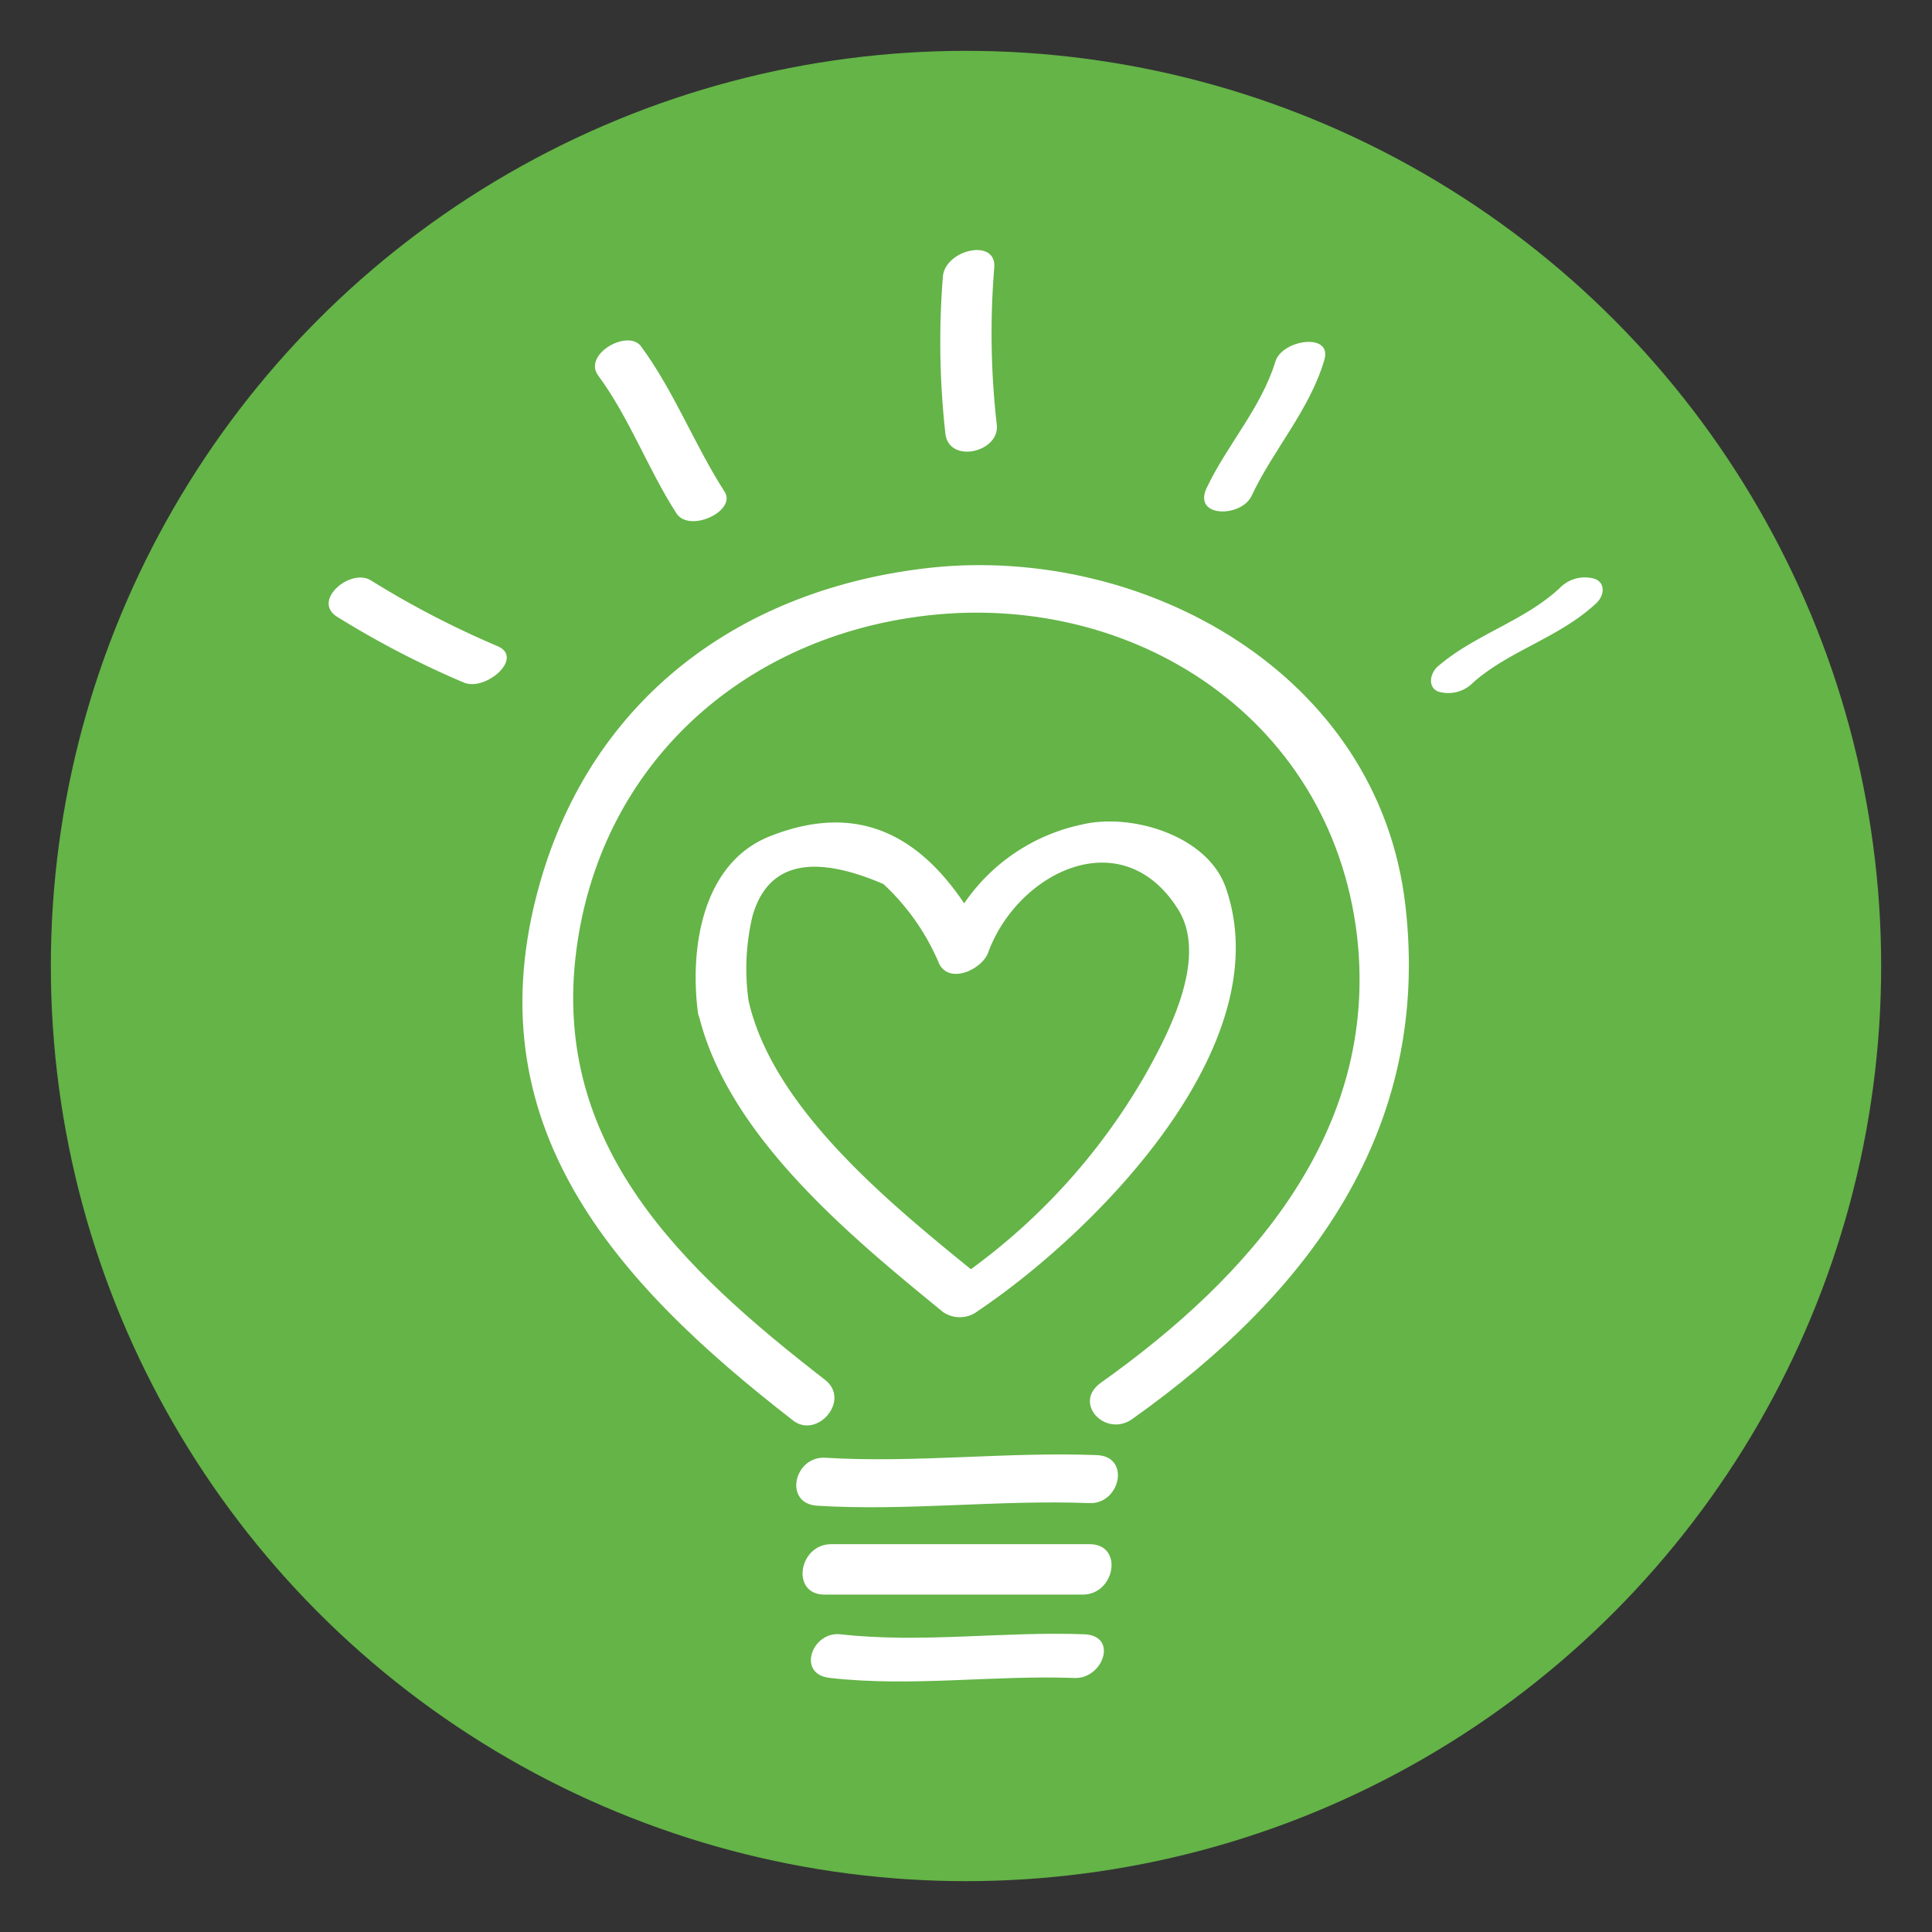
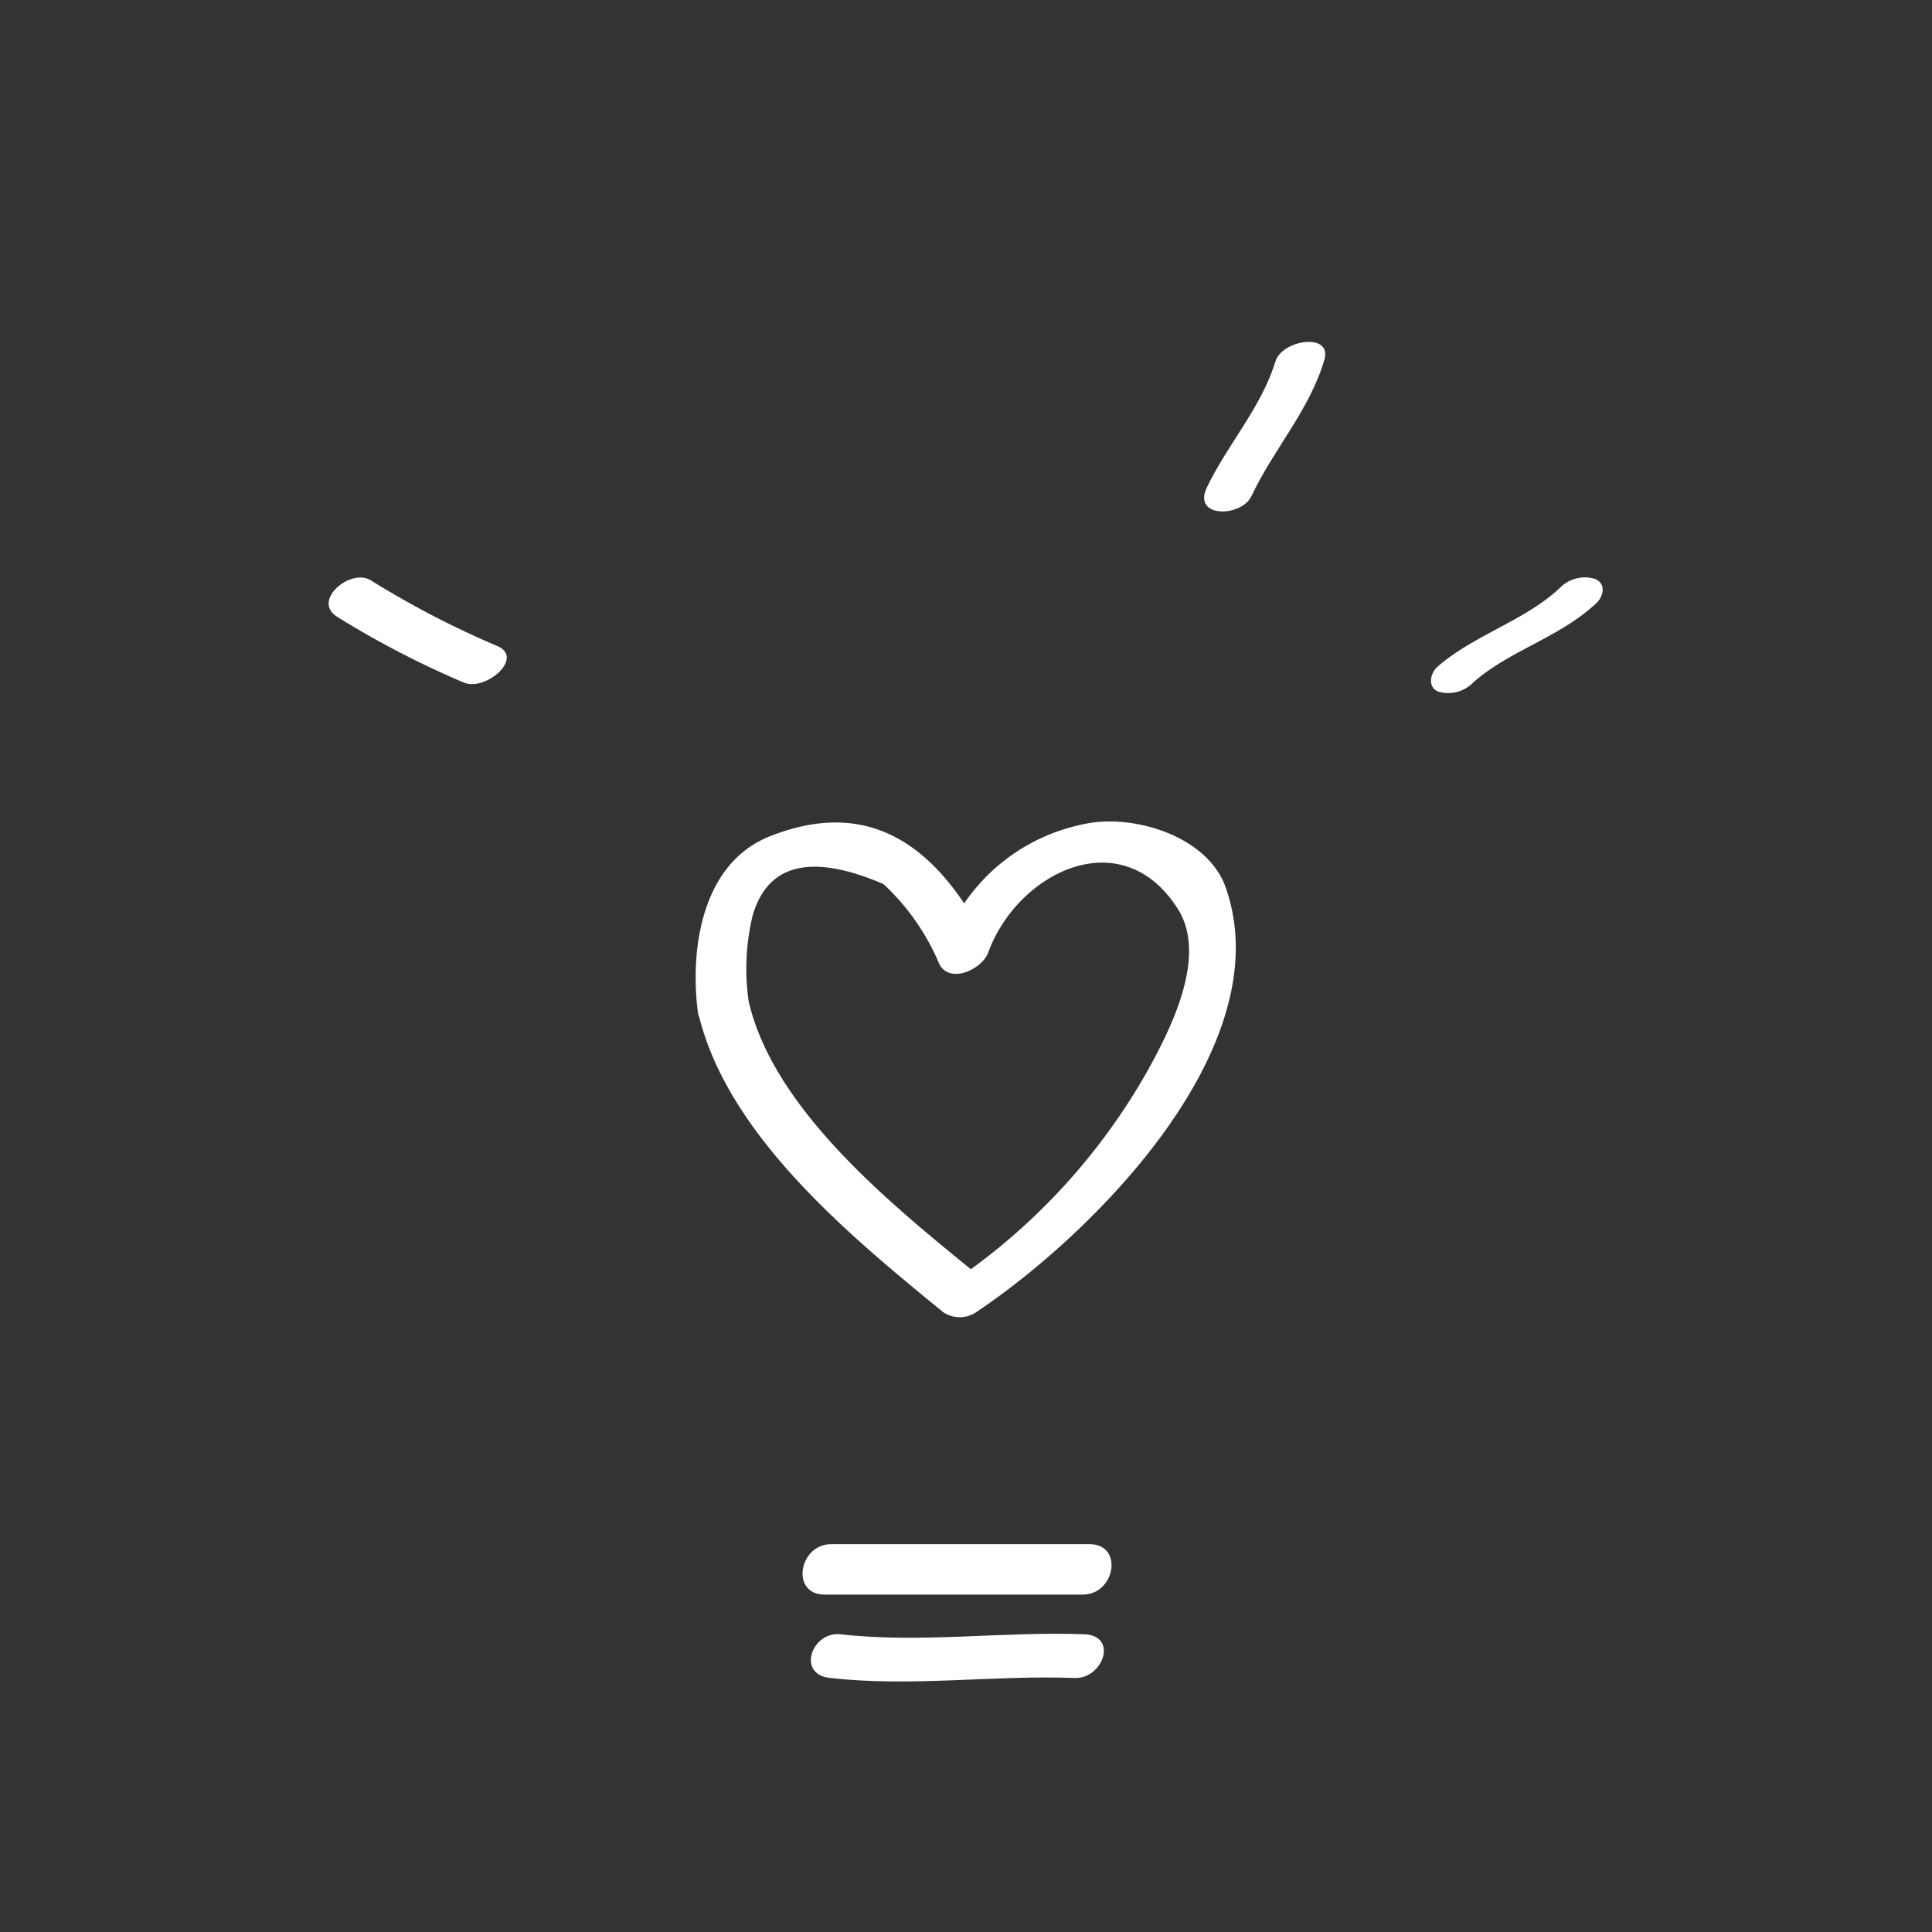
<svg xmlns="http://www.w3.org/2000/svg" id="Layer_1" data-name="Layer 1" viewBox="0 0 95 95">
  <rect x="0" y="0" width="95" height="95" fill="#333333" stroke="none" />
  <defs>
    <style>.cls-1{fill:#64b447;}.cls-2{fill:#fff;}</style>
  </defs>
-   <circle class="cls-1" cx="47.5" cy="47.5" r="45" />
-   <path class="cls-2" d="M39,69.85c1.18.92,2.85-1,1.57-2-7-5.43-13.48-11.5-12.23-21.12,1.15-8.86,7.75-15,16.33-16.34,10.5-1.66,20.76,4.6,22.06,15.65C67.82,55.64,61.45,62.8,54.12,68c-1.38,1,.24,2.7,1.55,1.78C64.39,63.59,70.4,55.53,69.1,44.47,67.76,33.09,56.24,26.82,45.81,27.91c-9.3,1-16.67,6.35-19.27,15.54C23.2,55.24,30.16,63,39,69.85Z" />
  <path class="cls-2" d="M53.58,75.93H40.87c-1.6,0-2,2.48-.33,2.48h12.7C54.84,78.41,55.26,75.93,53.58,75.93Z" />
  <path class="cls-2" d="M53.32,80.36c-4-.15-8,.45-12,0-1.41-.15-2.17,2-.48,2.15,4,.45,8-.15,12,0C54.24,82.56,55,80.43,53.32,80.36Z" />
-   <path class="cls-2" d="M53.93,71.55c-4.45-.17-8.9.4-13.35.13-1.54-.09-2.07,2.26-.39,2.36,4.45.27,8.9-.3,13.35-.13C55.08,74,55.62,71.61,53.93,71.55Z" />
  <path class="cls-2" d="M48.09,64.46C53.83,60.6,63,51.4,60.27,43.64c-.9-2.57-4.65-3.67-7.05-3.1a9.34,9.34,0,0,0-5.81,3.88c-2.22-3.3-5.2-5-9.5-3.32-3.41,1.31-4,5.58-3.59,8.7a.84.84,0,0,0,.07.24c1.5,5.89,7.48,10.8,12,14.49A1.46,1.46,0,0,0,48.09,64.46ZM36.81,49.22A11.26,11.26,0,0,1,37,45.05q1.1-3.87,6.44-1.58a11.35,11.35,0,0,1,2.75,3.94c.53,1,2.11.24,2.4-.57,1.44-3.94,6.57-6.51,9.33-2.14,1.49,2.35-.41,6-1.52,8a30.79,30.79,0,0,1-8.66,9.71C43.54,59,38,54.42,36.81,49.22Z" />
  <path class="cls-2" d="M22.8,33.56c1.08.46,3-1.22,1.66-1.79a45.26,45.26,0,0,1-6.22-3.23c-1-.63-2.93,1-1.66,1.79A45.26,45.26,0,0,0,22.8,33.56Z" />
-   <path class="cls-2" d="M35.63,24.18c-1.49-2.32-2.47-4.92-4.11-7.15-.64-.87-2.87.39-2.11,1.43,1.55,2.1,2.44,4.59,3.85,6.78C33.9,26.23,36.24,25.12,35.63,24.18Z" />
-   <path class="cls-2" d="M46.36,13.64a40.53,40.53,0,0,0,.13,7.71c.21,1.48,2.72.87,2.52-.5a39.61,39.61,0,0,1-.12-7.7C49,11.68,46.43,12.28,46.36,13.64Z" />
  <path class="cls-2" d="M61.53,24.41c1.08-2.31,2.86-4.23,3.59-6.71.41-1.38-2.1-1-2.41.09C62,20.08,60.34,21.87,59.33,24,58.65,25.46,61,25.45,61.53,24.41Z" />
  <path class="cls-2" d="M78.44,28.47a1.71,1.71,0,0,0-1.74.44c-1.74,1.63-4.17,2.28-6,3.86-.38.33-.51,1,0,1.23a1.71,1.71,0,0,0,1.75-.45c1.79-1.57,4.2-2.19,6-3.85C78.85,29.36,79,28.71,78.44,28.47Z" />
</svg>